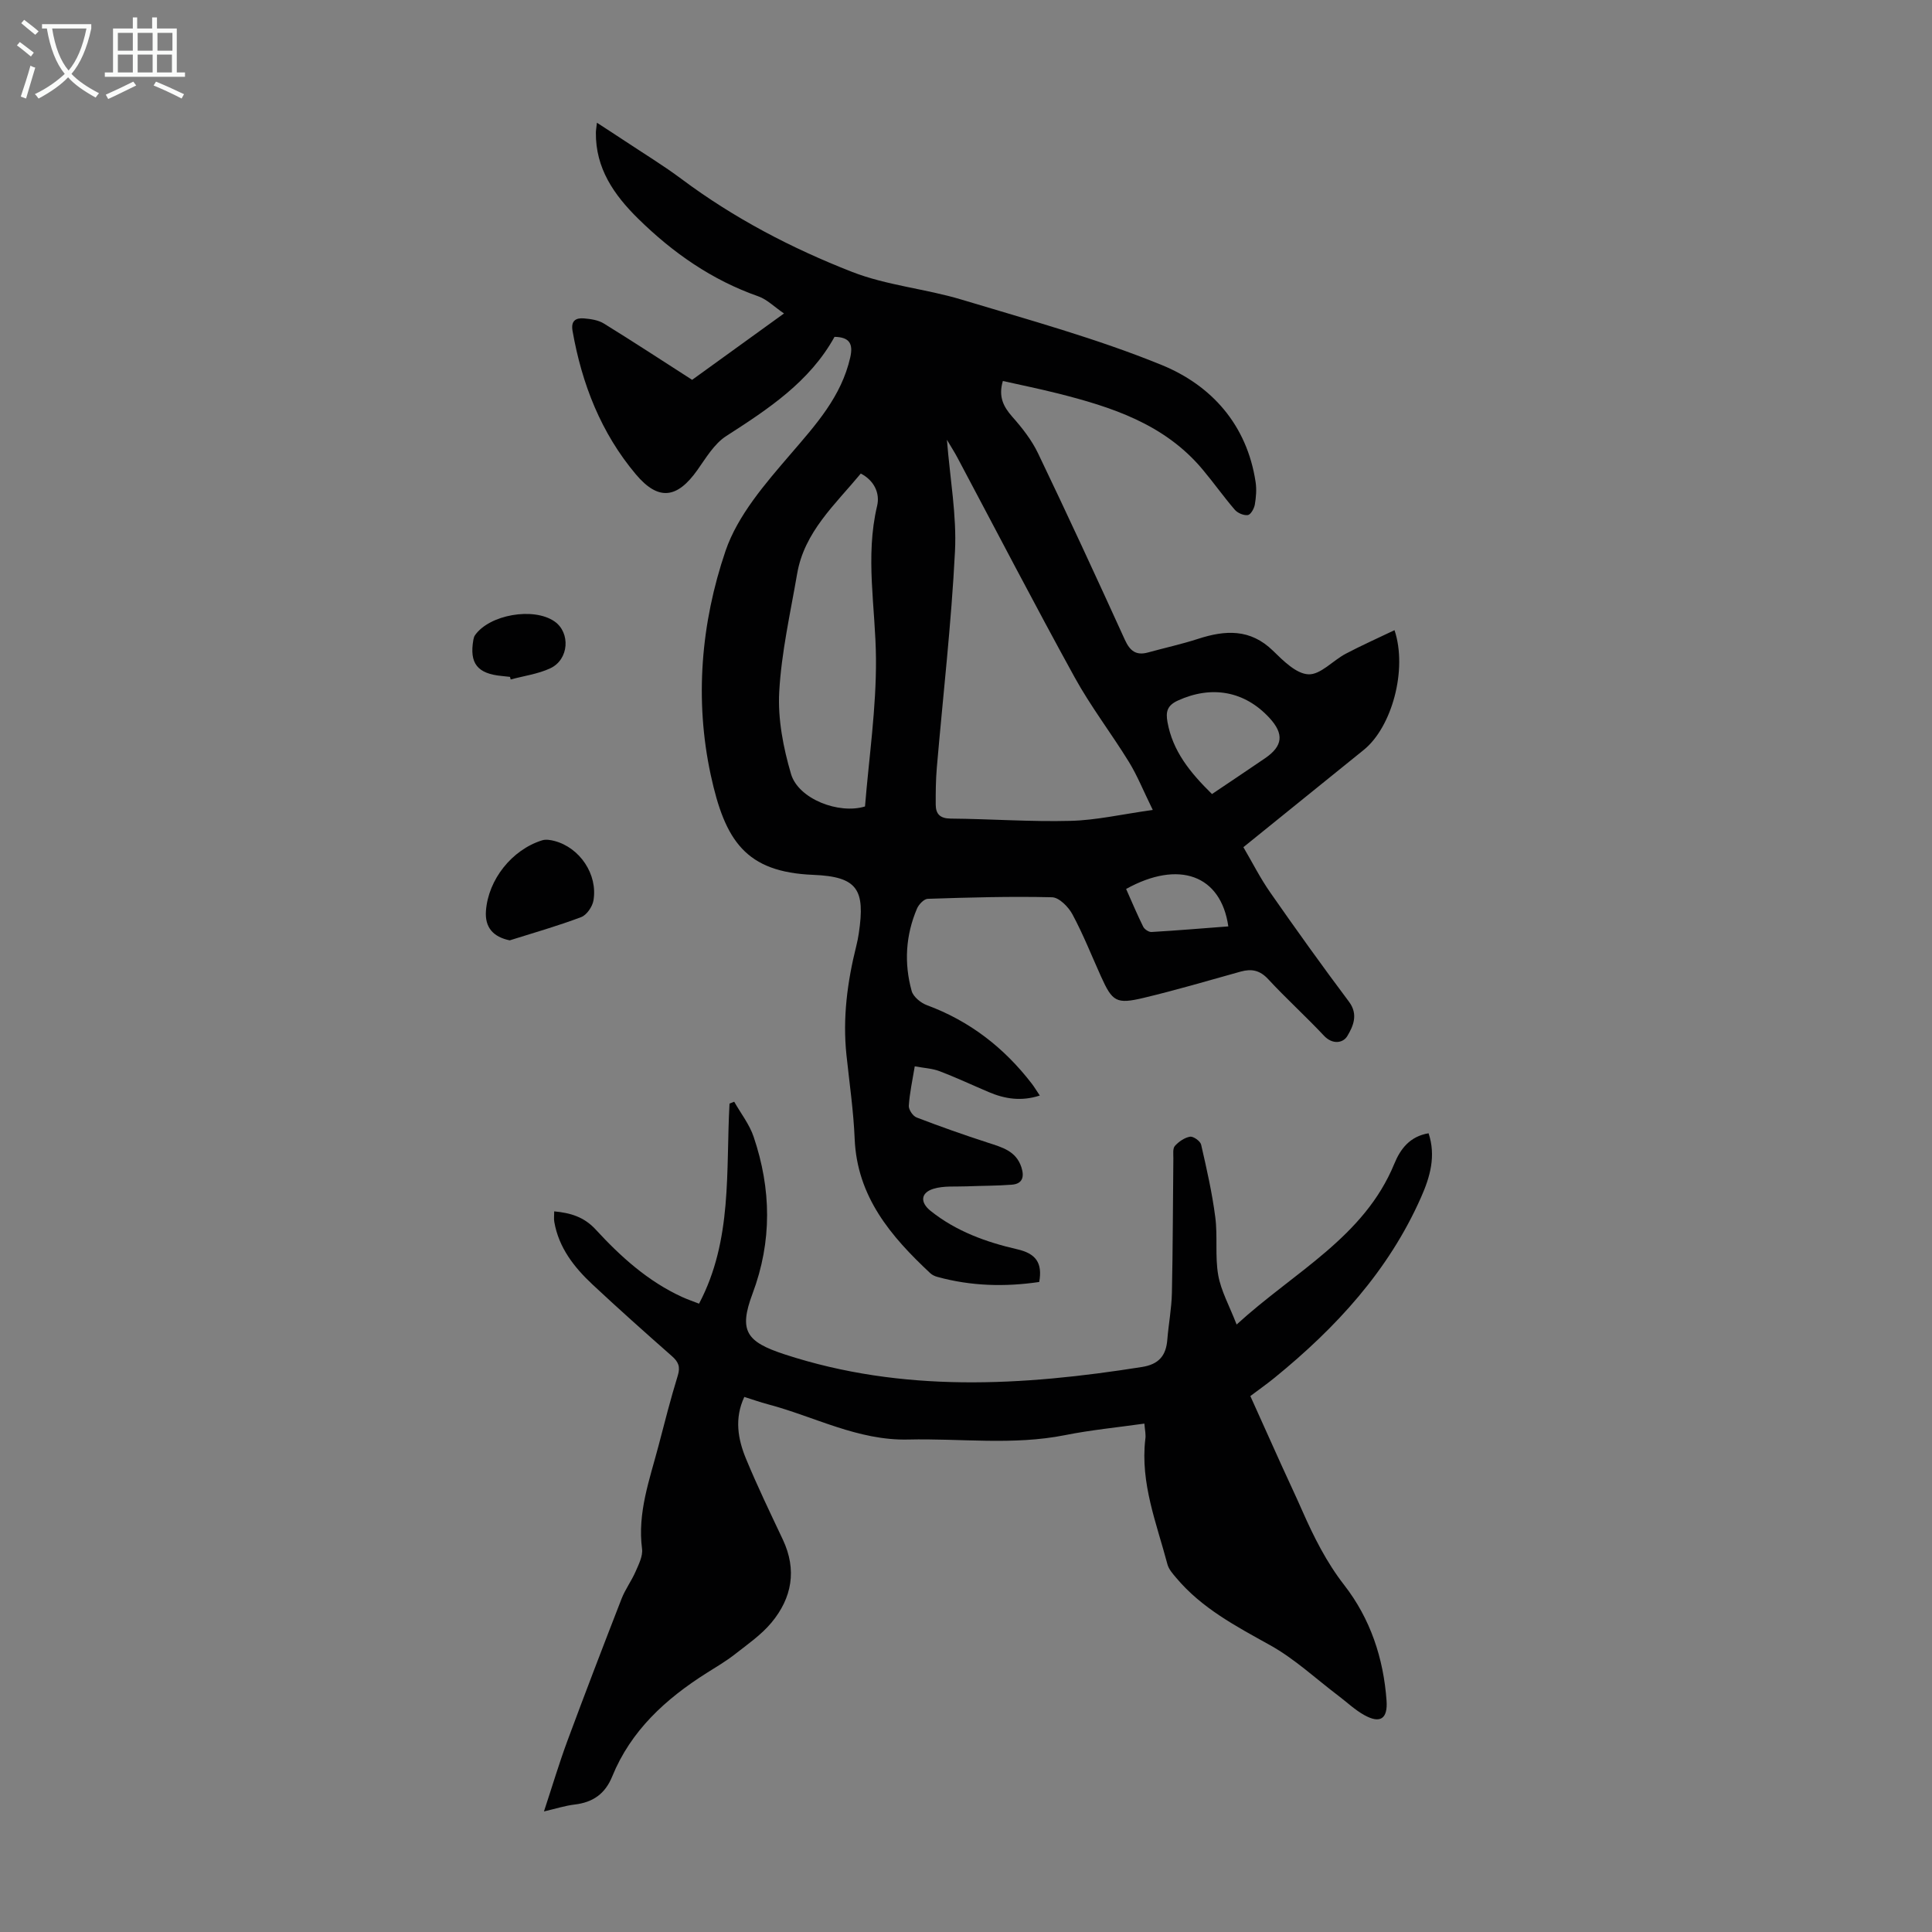
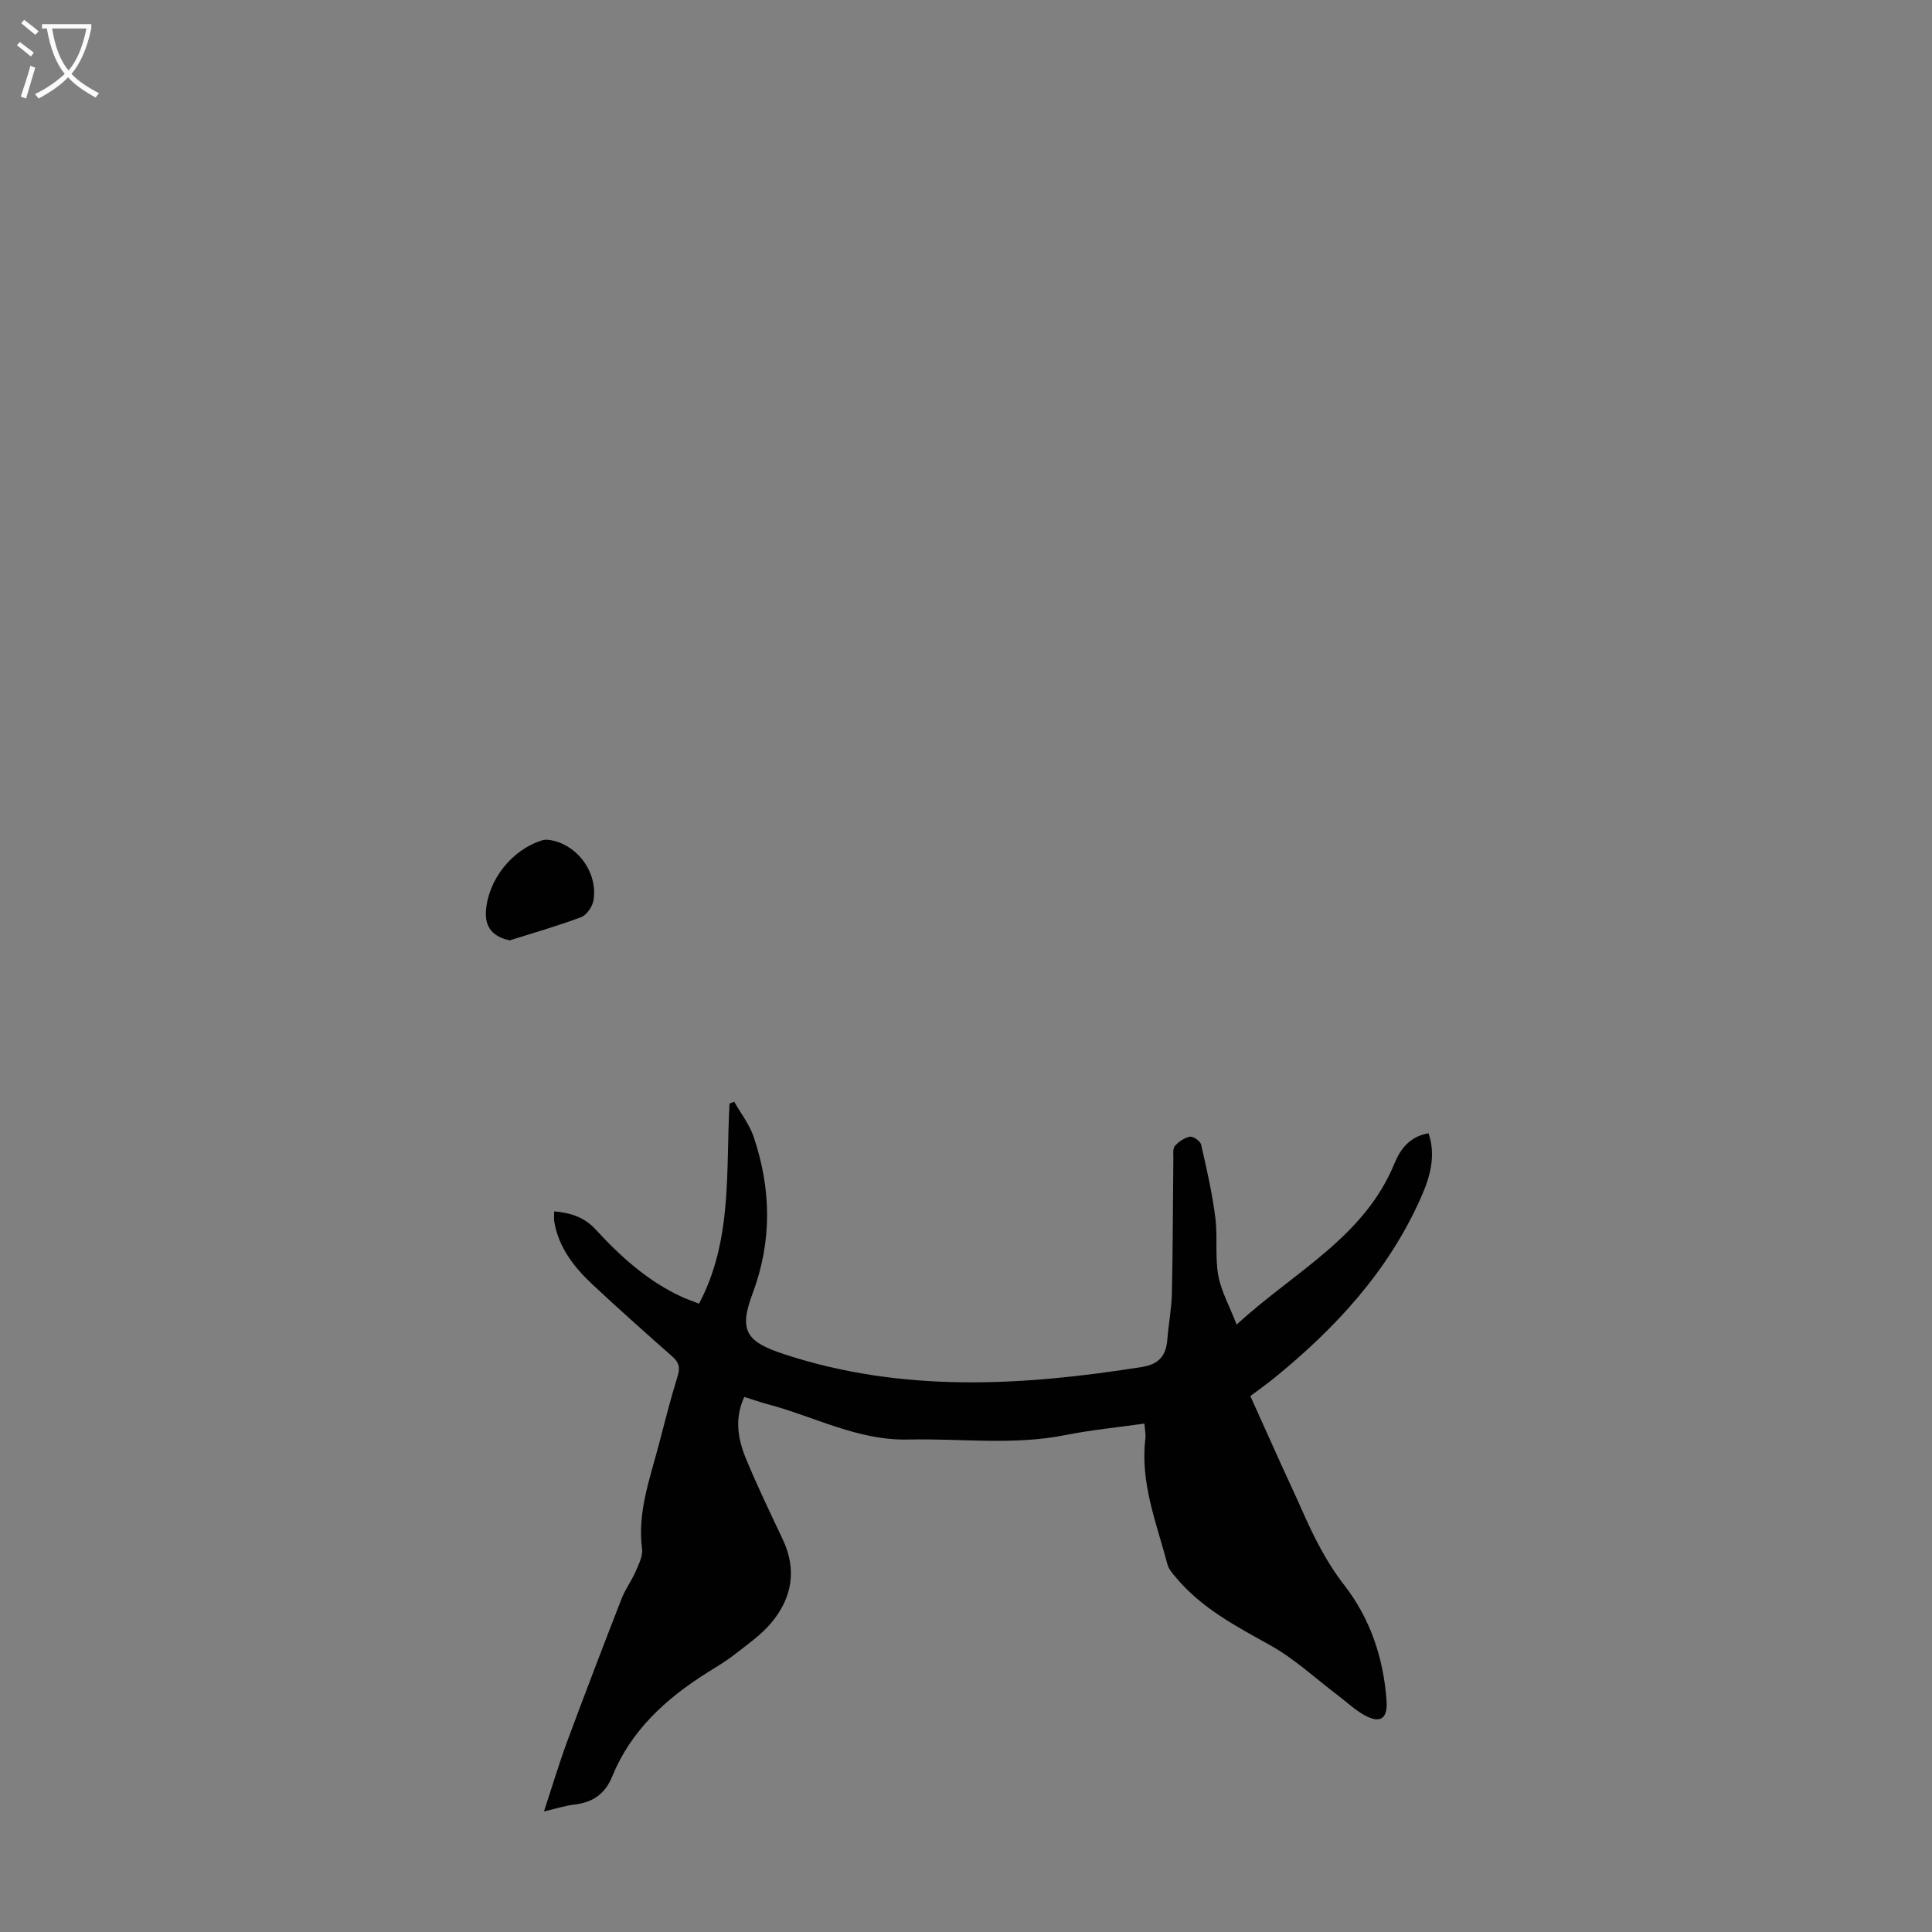
<svg xmlns="http://www.w3.org/2000/svg" enable-background="new 0 0 400 400" viewBox="0 0 400 400">
  <rect x="0" y="0" width="400" height="400" fill="#808080" stroke="none" />
  <g fill="#010102">
-     <path d="m207.63 78.88c-.95 3.22.09 5.29 1.95 7.4 2.04 2.3 4.02 4.82 5.34 7.58 6.14 12.8 12.09 25.68 17.97 38.6 1.06 2.32 2.33 3.31 4.82 2.62 3.44-.95 6.94-1.71 10.33-2.81 5.63-1.83 10.81-2.13 15.51 2.45 2.13 2.08 4.82 4.79 7.36 4.89 2.49.1 5.05-2.85 7.69-4.25 3.28-1.73 6.68-3.24 10.12-4.89 2.73 8.19-.56 20.09-6.36 24.78-8.18 6.61-16.36 13.22-24.93 20.15 1.85 3.15 3.49 6.42 5.57 9.39 5.31 7.62 10.72 15.17 16.29 22.6 2 2.67.84 5.12-.34 7.11-.85 1.44-3.04 1.85-4.84-.07-3.75-4-7.83-7.69-11.55-11.71-1.7-1.83-3.41-2.19-5.66-1.57-6.67 1.86-13.32 3.82-20.05 5.43-5.76 1.38-6.54.82-8.93-4.48-1.93-4.28-3.66-8.66-5.88-12.79-.83-1.55-2.76-3.51-4.23-3.54-8.57-.21-17.15.04-25.72.32-.78.02-1.86 1.15-2.23 2.01-2.36 5.53-2.71 11.31-1.11 17.07.33 1.19 1.87 2.46 3.13 2.93 8.88 3.28 16.01 8.81 21.74 16.26.53.69.97 1.44 1.66 2.46-3.85 1.25-7.24.7-10.58-.72-3.39-1.44-6.73-3.01-10.17-4.32-1.52-.58-3.23-.65-5.14-1.01-.48 2.92-1.06 5.53-1.23 8.17-.05.79.84 2.13 1.61 2.42 4.87 1.87 9.8 3.61 14.76 5.22 2.92.95 5.84 1.7 6.94 5.09.64 1.98.25 3.44-2 3.61-3.1.24-6.21.21-9.32.34-2.31.1-4.76-.15-6.9.51-2.67.83-2.76 2.83-.58 4.57 5.28 4.23 11.5 6.47 17.94 7.95 3.84.88 5.26 2.79 4.55 6.77-7.06 1.04-14.12.87-21.11-1.06-.52-.14-1.07-.4-1.46-.77-8.14-7.61-15.14-15.8-15.64-27.8-.24-5.8-1.09-11.58-1.7-17.36-.81-7.67.18-15.17 2.04-22.6.22-.87.39-1.75.52-2.63 1.34-9.02-.25-11.7-9.42-12.07-14-.56-18.29-7.05-21.24-20.69-3.36-15.55-2.02-31.45 3.06-46.37 2.52-7.39 8.25-13.97 13.5-20.08 5.23-6.09 10.47-11.87 12.32-19.97.66-2.89-.19-4.22-3.25-4.28-5.15 9.32-13.72 14.94-22.42 20.54-2.48 1.59-4.19 4.52-5.97 7.03-4.18 5.9-8.05 6.46-12.73.91-7.22-8.57-11.19-18.72-13.12-29.71-.37-2.1.67-2.73 2.36-2.59 1.4.12 2.96.34 4.12 1.06 6.08 3.75 12.06 7.67 18.28 11.66 6.01-4.34 12.16-8.78 19.02-13.74-2.03-1.38-3.52-2.92-5.33-3.55-9.6-3.37-17.68-9.01-24.87-16.08-5-4.92-8.83-10.42-8.75-17.83.01-.51.11-1.03.22-2.03 2.18 1.42 4.03 2.61 5.85 3.82 3.91 2.6 7.94 5.05 11.7 7.86 10.84 8.09 22.75 14.31 35.24 19.19 7.21 2.82 15.23 3.5 22.7 5.75 13.9 4.19 27.97 8.05 41.37 13.51 10.39 4.23 17.72 12.42 19.51 24.26.23 1.52.1 3.14-.16 4.66-.14.83-.85 2.09-1.44 2.18-.85.12-2.11-.41-2.7-1.09-2.33-2.71-4.4-5.64-6.7-8.38-7.85-9.37-18.78-12.91-30.06-15.74-3.7-.93-7.42-1.69-11.27-2.55zm31.04 88.81c-1.98-4.03-3.21-7.13-4.94-9.94-3.63-5.9-7.89-11.44-11.22-17.49-8.3-15.08-16.23-30.36-24.31-45.56-.56-1.05-1.21-2.06-2.15-3.65.65 8.17 2.04 15.66 1.67 23.07-.75 14.96-2.48 29.86-3.76 44.79-.22 2.54-.24 5.11-.23 7.66.01 1.97.89 2.89 3.11 2.91 8.28.07 16.56.69 24.82.47 5.3-.13 10.56-1.36 17.01-2.26zm-59.58-.72c.82-10.15 2.35-20.39 2.27-30.61-.08-10.55-2.28-21.05.24-31.63.61-2.58-.57-5.22-3.38-6.69-5.34 6.45-11.69 12.08-13.18 20.75-1.4 8.14-3.26 16.27-3.71 24.46-.31 5.63.84 11.56 2.45 17.02 1.54 5.16 9.89 8.36 15.31 6.7zm71.84-2.57c3.78-2.55 7.39-4.95 10.97-7.4 3.72-2.54 3.98-5.05.92-8.37-5.17-5.6-12-6.76-18.95-3.59-2.27 1.04-2.52 2.37-2.16 4.43 1.07 6.04 4.69 10.48 9.22 14.93zm-17.78 19.65c1.15 2.59 2.27 5.25 3.54 7.82.27.54 1.16 1.13 1.73 1.09 5.29-.31 10.58-.76 15.89-1.16-1.53-10.67-10.27-13.79-21.16-7.75z" />
    <path d="m236.93 294.74c-5.65.8-11.09 1.32-16.43 2.39-10.79 2.15-21.63.65-32.45.91-10.44.25-19.41-4.75-29.07-7.3-1.6-.42-3.17-.99-4.88-1.52-2.08 4.46-1.33 8.72.34 12.77 2.34 5.67 5.02 11.22 7.64 16.77 2.95 6.27 1.89 12.08-2.36 17.19-2.11 2.53-4.94 4.49-7.57 6.55-1.84 1.44-3.88 2.64-5.87 3.89-8.47 5.36-15.66 11.91-19.53 21.41-1.47 3.61-4 5.36-7.77 5.81-1.96.23-3.87.85-6.36 1.43 1.71-5.18 3.13-9.95 4.85-14.6 3.65-9.85 7.41-19.65 11.22-29.44.76-1.95 2.05-3.68 2.89-5.6.65-1.5 1.54-3.22 1.35-4.72-.98-7.5 1.57-14.35 3.41-21.35 1.27-4.86 2.51-9.74 3.99-14.54.56-1.82.13-2.83-1.22-4.02-5.54-4.88-11.06-9.8-16.45-14.84-3.8-3.56-6.97-7.6-7.9-12.95-.11-.63-.02-1.3-.02-2.18 3.4.32 6.19 1.15 8.6 3.77 5.16 5.61 10.82 10.72 17.87 13.95 1.2.55 2.46.97 3.52 1.39 6.97-13.19 5.53-27.47 6.31-41.42.32-.13.65-.26.97-.39 1.36 2.41 3.15 4.67 4.02 7.25 3.66 10.82 3.85 21.62-.23 32.5-2.89 7.71-1.29 9.96 6.66 12.56 24.43 7.99 49.13 6.55 73.97 2.61 3.48-.55 4.99-2.33 5.25-5.66.26-3.23.88-6.44.95-9.67.2-9.28.2-18.56.3-27.84.01-.89-.16-2.06.32-2.6.8-.89 2-1.72 3.14-1.91.68-.11 2.12.91 2.29 1.64 1.14 4.97 2.28 9.97 2.93 15.02.52 3.96-.08 8.09.61 12.01.58 3.27 2.31 6.34 3.81 10.22 12-10.98 26.39-18.06 32.65-33.29 1.26-3.07 3.21-5.66 7.09-6.31 1.56 4.68.33 9-1.54 13.22-6.71 15.21-17.61 27.03-30.32 37.38-1.55 1.27-3.2 2.42-5.04 3.81 2.16 4.81 4.3 9.57 6.45 14.32 1.43 3.16 2.92 6.28 4.31 9.45 2.39 5.41 4.99 10.62 8.69 15.38 5.39 6.94 8.12 15.11 8.75 23.91.27 3.76-1.31 4.83-4.61 2.99-1.91-1.06-3.55-2.62-5.31-3.96-4.7-3.55-9.08-7.67-14.17-10.5-7.08-3.94-14.17-7.65-19.47-13.97-.71-.84-1.53-1.76-1.8-2.77-2.25-8.5-5.64-16.8-4.59-25.89.16-.93-.08-1.92-.19-3.26z" />
    <path d="m105.53 194.69c-3.43-.71-5.17-2.68-4.92-6.1.47-6.46 5.35-12.65 11.63-14.61.78-.24 1.76-.08 2.58.14 5.22 1.38 8.97 6.91 8.05 12.31-.22 1.29-1.4 3.02-2.55 3.45-4.84 1.83-9.84 3.25-14.79 4.81z" />
-     <path d="m105.59 140.14c-.55-.06-1.11-.12-1.66-.18-5.1-.47-6.79-2.62-5.92-7.52.06-.32.15-.66.33-.92 3-4.28 12.12-5.86 16.45-2.87 3.36 2.32 3.03 7.89-.85 9.71-2.54 1.19-5.46 1.57-8.21 2.32-.05-.19-.09-.37-.14-.54z" />
  </g>
  <path d="m6.4 11.7c-1-.8-1.9-1.6-2.9-2.3l.6-.7c.9.7 1.9 1.4 2.9 2.2zm-2.1 8.3c.7-2.1 1.4-4.2 2-6.4.2.1.6.3 1 .4-.7 2.3-1.3 4.4-1.9 6.4zm3-12.8c-1.1-.9-2.1-1.7-2.9-2.4l.6-.7c1 .8 2 1.5 3 2.4zm1.4-1.3v-.9h10.2v.9c-.9 4.2-2.3 7.3-4.1 9.4 1.3 1.4 3.2 2.7 5.7 4-.2.2-.4.5-.7.9-2.5-1.4-4.4-2.7-5.7-4.2-1.4 1.5-3.5 3-6.1 4.4 0 0 0 0-.1-.1-.3-.4-.5-.7-.7-.8 2.7-1.3 4.7-2.8 6.2-4.2-1.8-2.2-3-5.3-3.7-9.4zm9.2 0h-7.1c.6 3.8 1.7 6.7 3.4 8.7 1.7-2 2.9-4.8 3.7-8.7z" fill="#fafbfa" />
-   <path d="m31.6 3.6h.9v2.3h4.1v9.1h1.7v.9h-16.6v-.9h1.7v-9.1h4.1v-2.3h.9v2.3h3.1v-2.3zm-4 13.3.6.8c-1.9.9-3.8 1.9-5.8 2.8-.2-.3-.3-.6-.5-.9 2-.9 3.9-1.8 5.7-2.7zm-3.2-10.1v3.7h3.1v-3.7zm0 4.5v3.7h3.1v-3.7zm4.1-4.5v3.7h3.1v-3.7zm0 4.5v3.7h3.1v-3.7zm9.1 9.1c-2.1-1.1-4.1-2-5.8-2.7l.5-.8c2.2.9 4.1 1.8 5.8 2.6zm-1.9-13.6h-3.1v3.7h3.1zm-3.2 4.5v3.7h3.1v-3.7z" fill="#fafbfa" />
</svg>